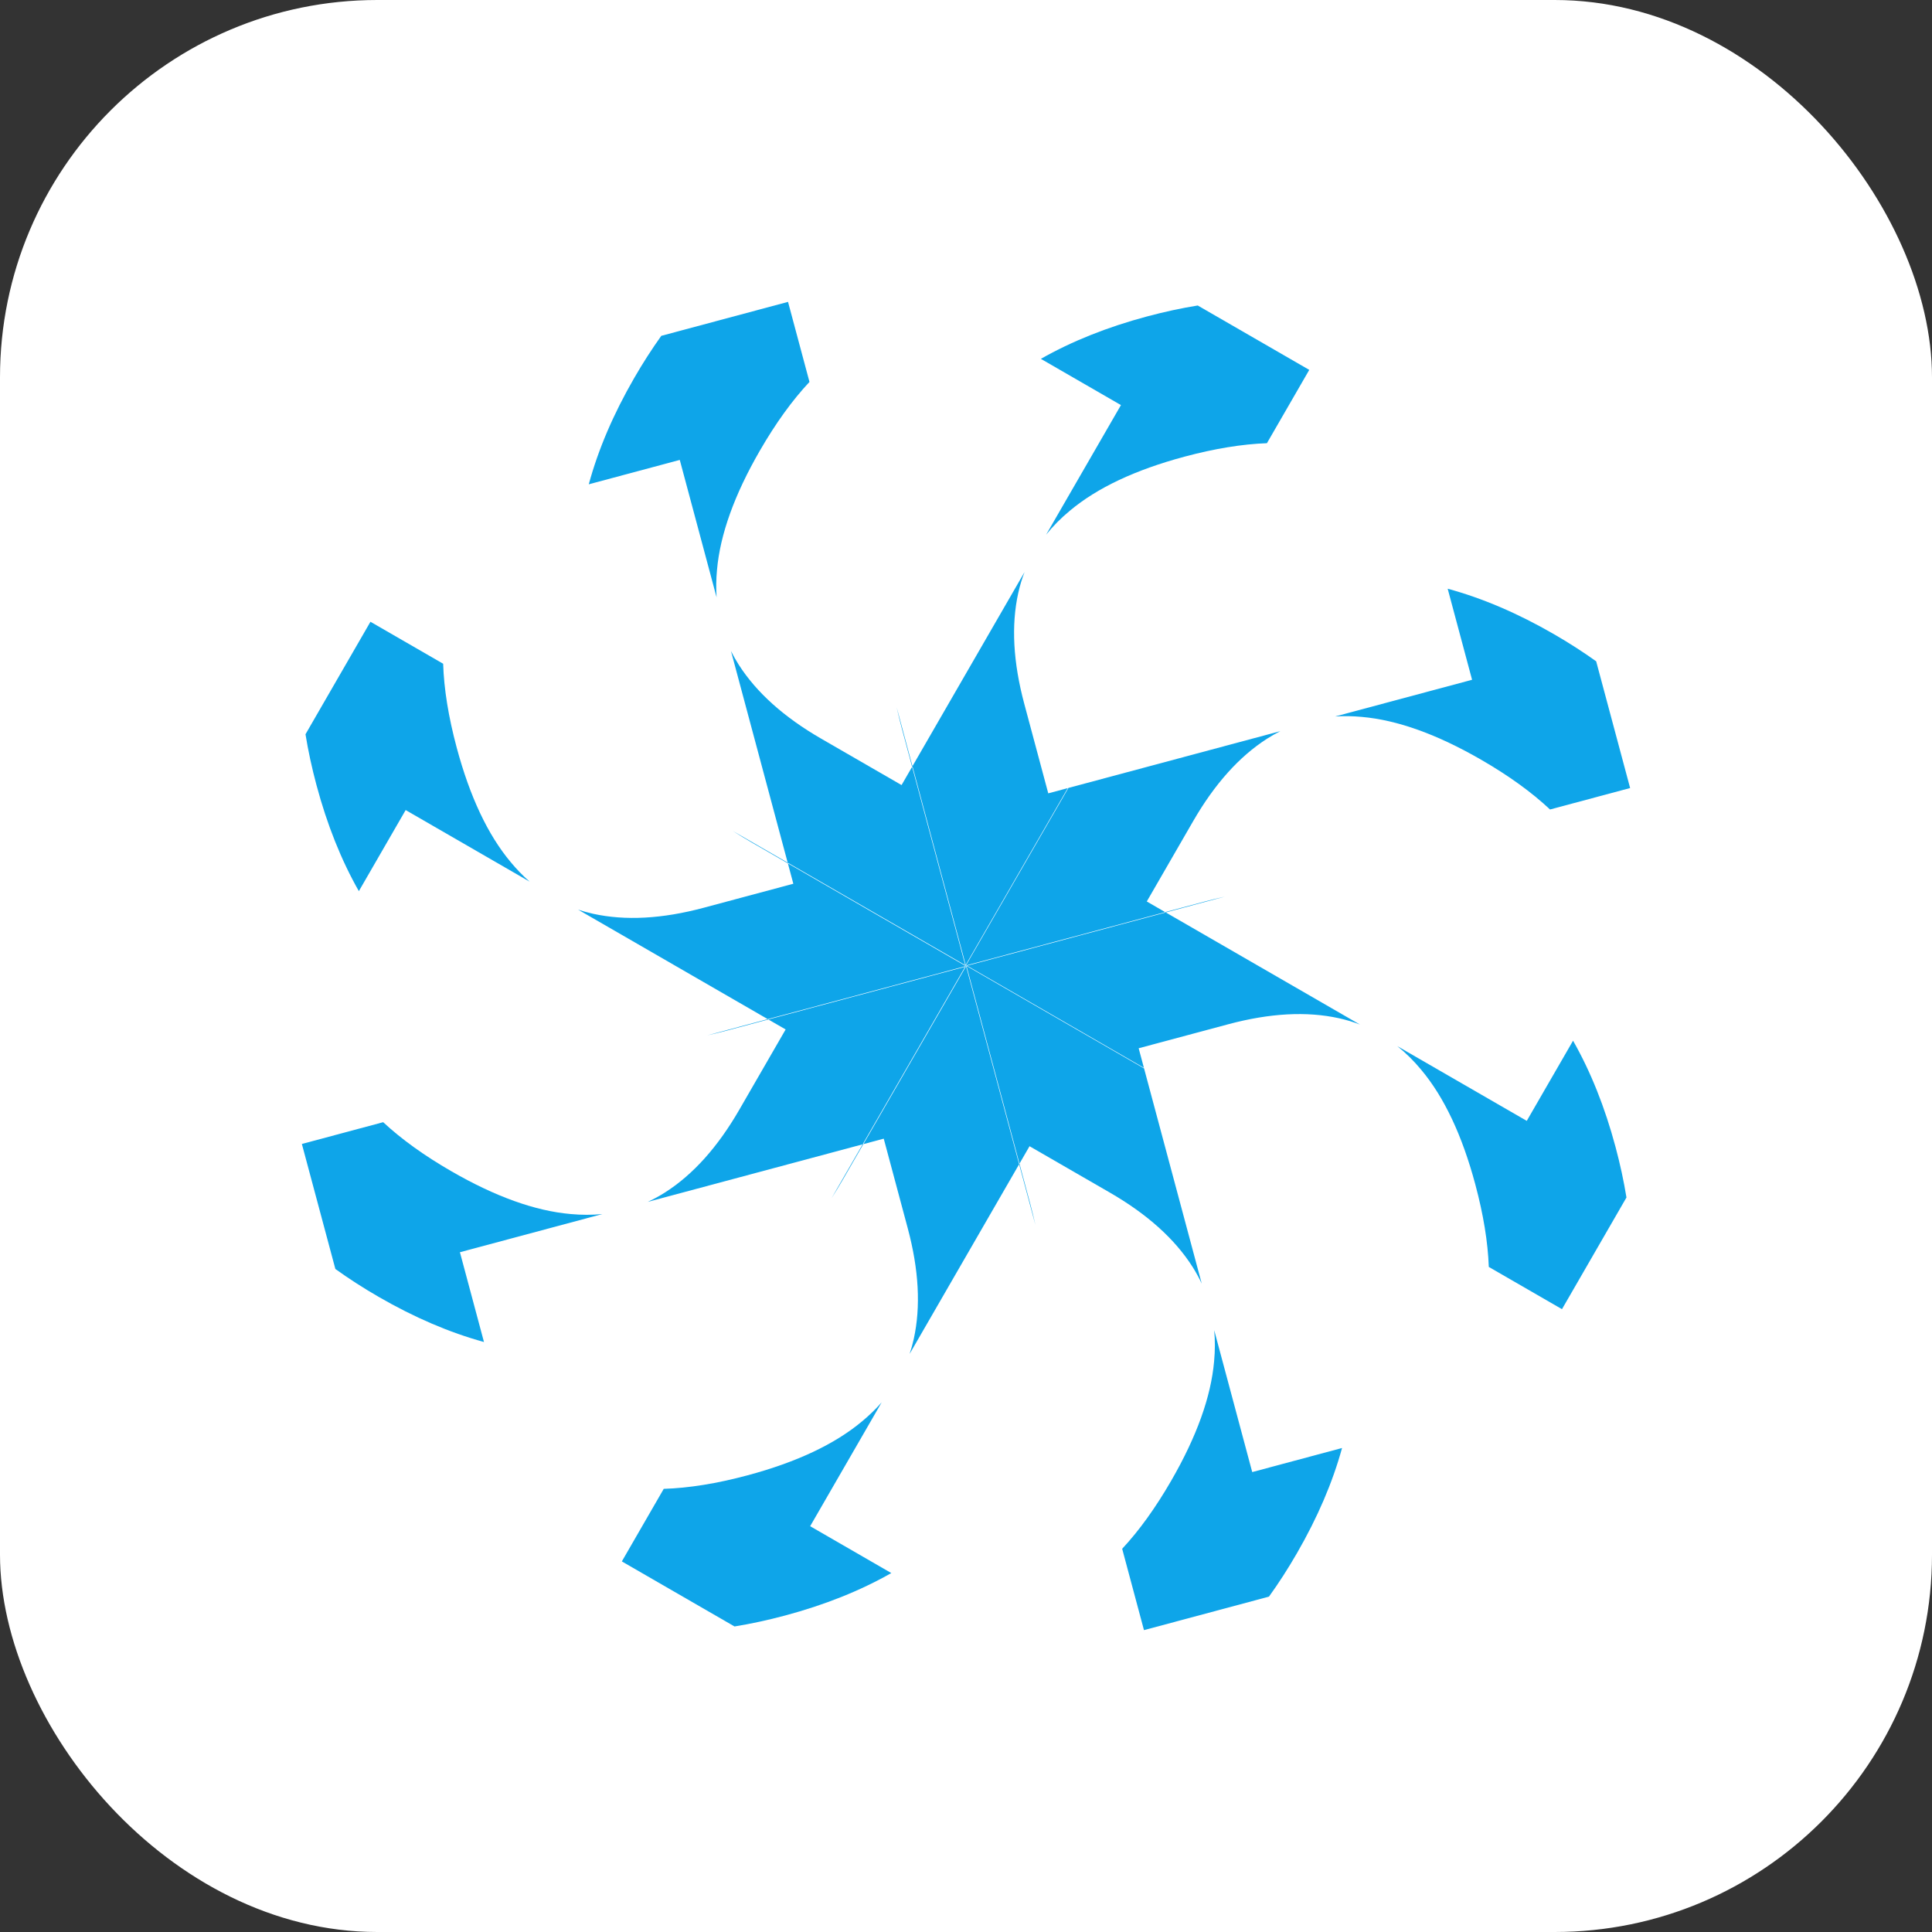
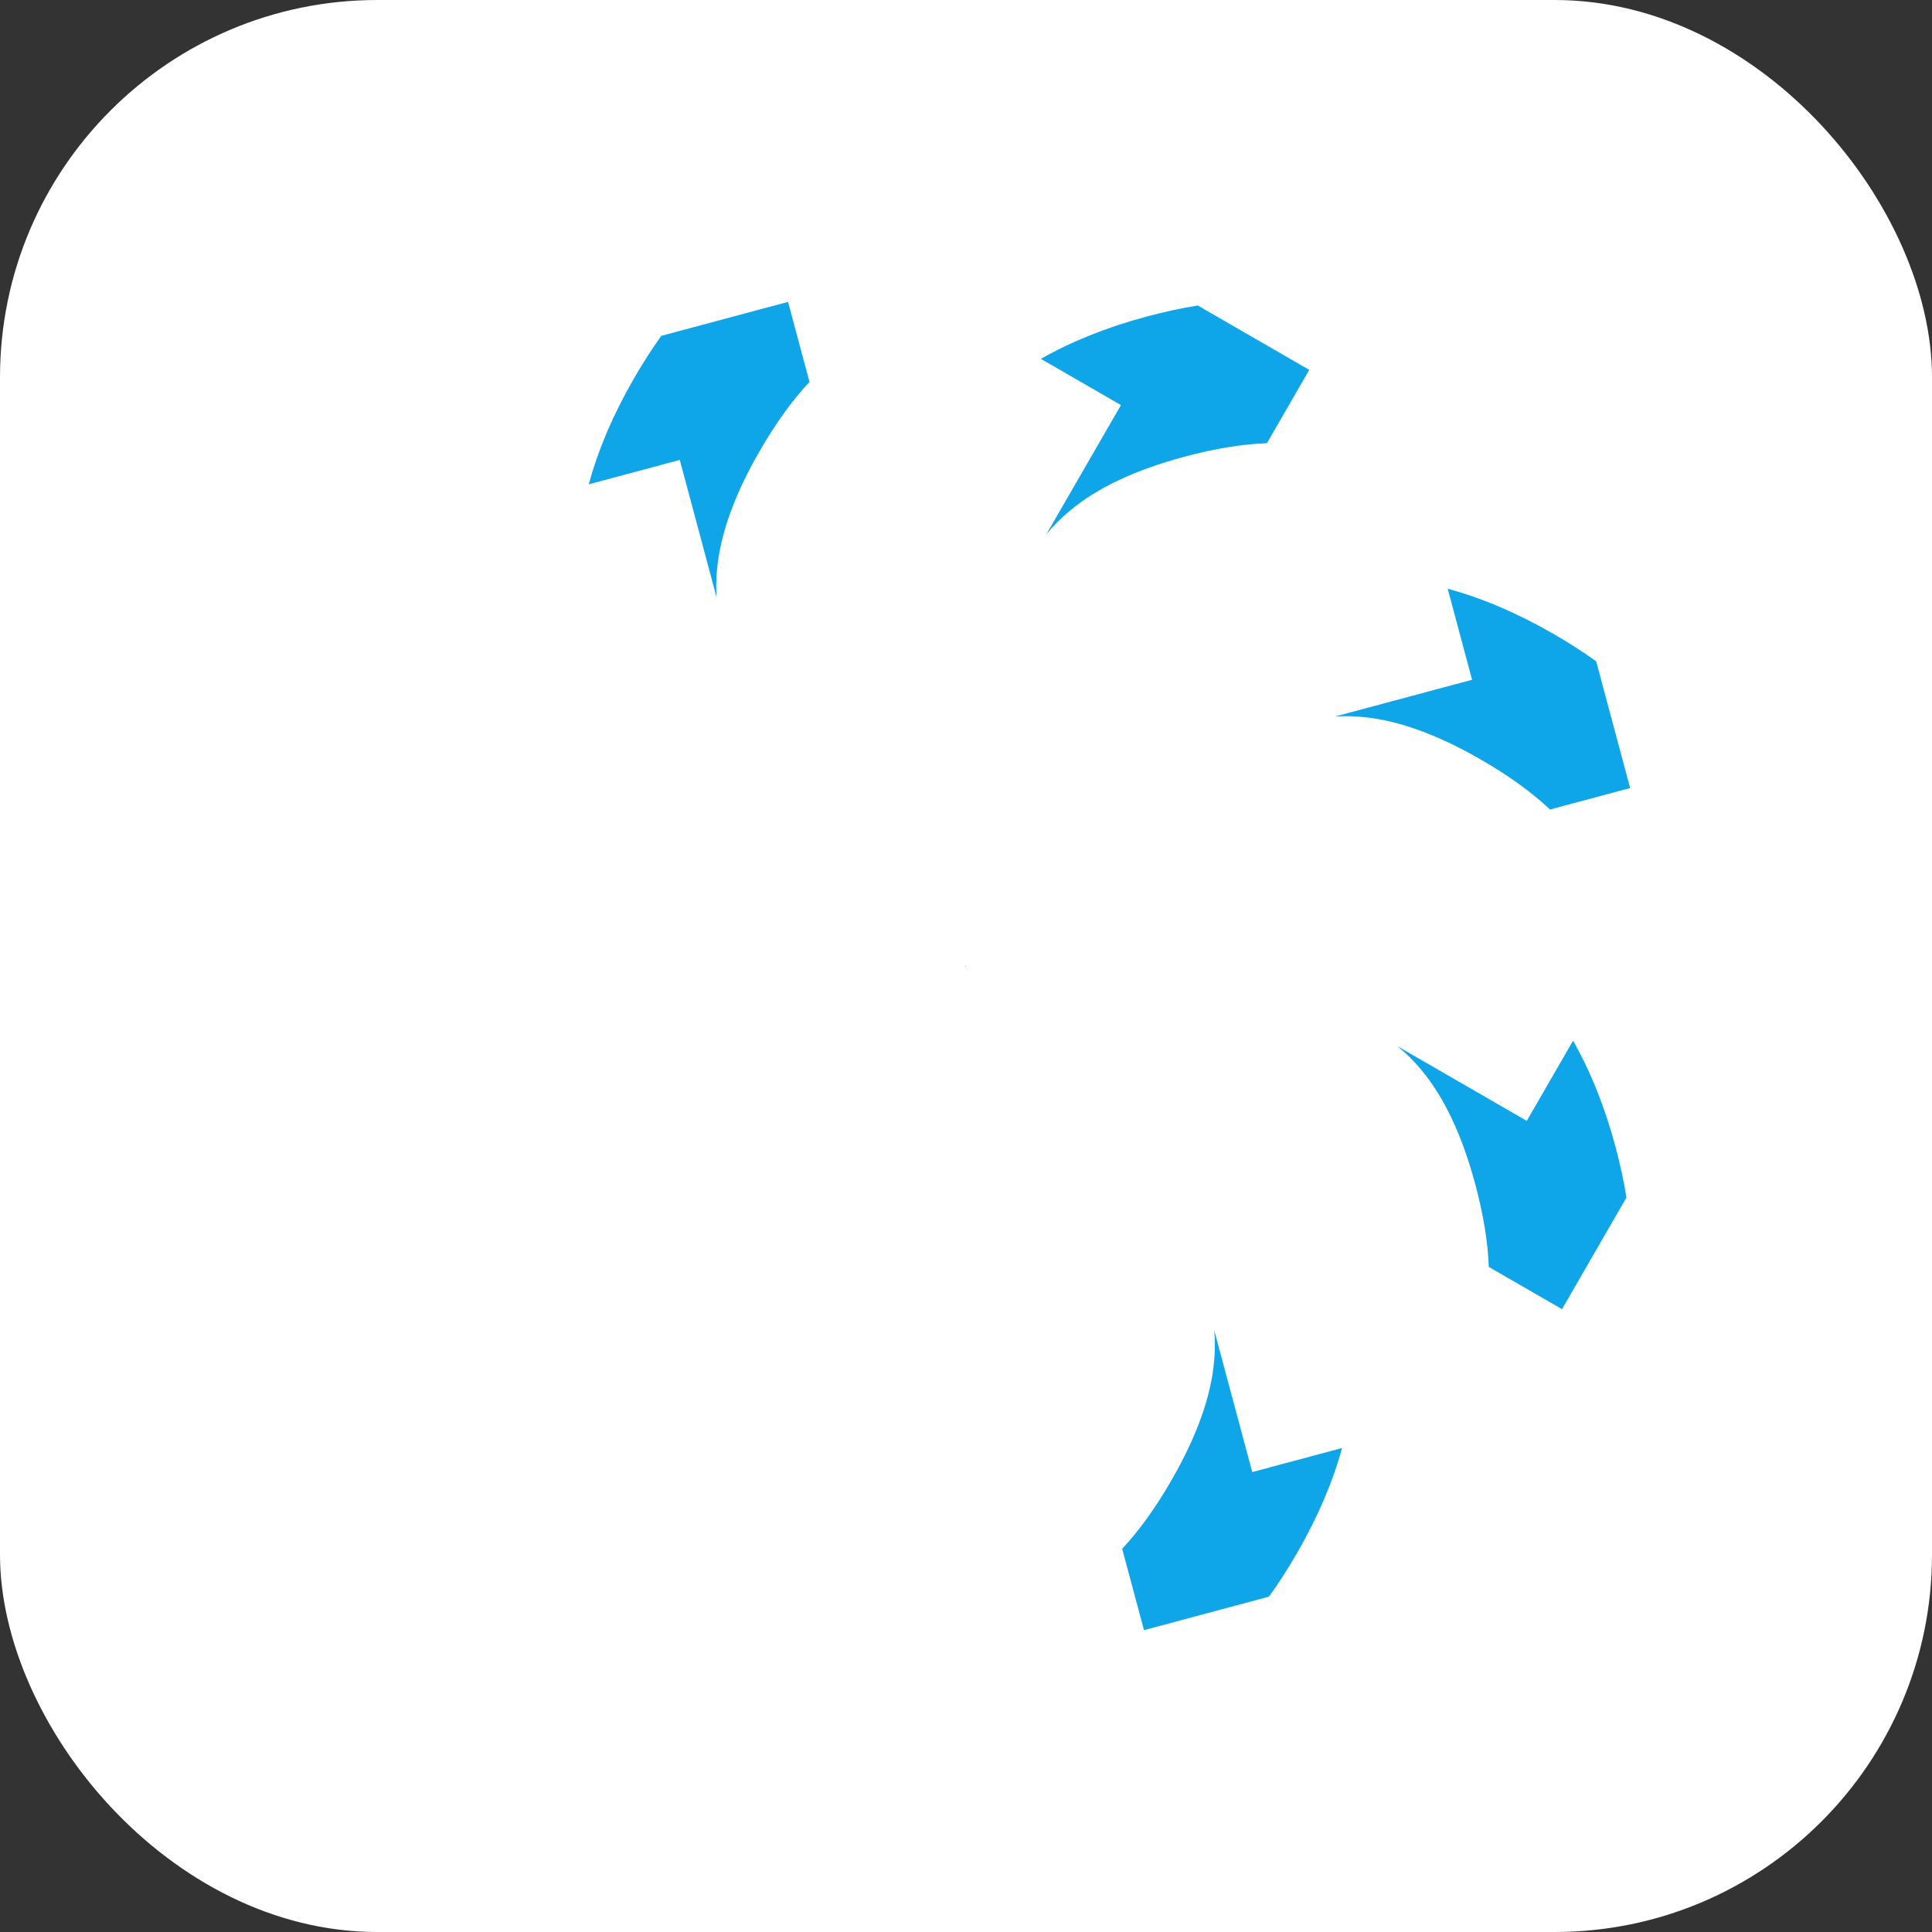
<svg xmlns="http://www.w3.org/2000/svg" width="512" height="512" viewBox="0 0 512 512" fill="none">
  <rect x="0" y="0" width="512" height="512" fill="#333333" stroke="none" />
  <rect width="512" height="512" rx="100" fill="white" />
  <path d="M431.029 317.345C430.321 312.98 429.354 308.513 428.13 303.944C425.303 293.393 421.551 284.01 416.876 275.795L404.609 297.042L370.305 277.236C372.565 279.044 374.686 281.144 376.666 283.537C382.72 290.763 387.49 300.884 390.978 313.899C393.117 321.882 394.307 329.166 394.549 335.749L413.94 346.944L431.029 317.345Z" fill="#0EA5E9" />
  <path d="M256.06 255.989L256.021 256.058L256.006 256.003L256.06 255.989Z" fill="#0EA5E9" />
  <path d="M256.014 256.07L255.97 256.145L255.783 256.195L255.874 256.039L255.997 256.006L256.014 256.07Z" fill="#0EA5E9" />
  <path d="M255.83 255.875L255.863 255.817L255.805 255.784L255.83 255.875Z" fill="#0EA5E9" />
-   <path fill-rule="evenodd" clip-rule="evenodd" d="M303.145 282.977L301.758 277.799L325.494 271.439C336.502 268.49 346.284 267.958 354.839 269.844C356.755 270.266 358.607 270.823 360.395 271.514L308.944 241.809L324.606 237.612C322.729 238.027 320.835 238.491 318.923 239.003L308.787 241.719L303.909 238.902L316.196 217.621C321.894 207.751 328.435 200.459 335.818 195.743C336.955 195.017 338.116 194.357 339.3 193.763L283.141 208.811L256.027 255.773L256.125 255.83L255.97 255.871L256.003 255.994L255.994 255.997L255.964 255.883L255.967 255.877L255.961 255.874L255.92 255.719L282.977 208.855L277.799 210.242L271.439 186.506C268.49 175.498 267.958 165.716 269.844 157.161C270.267 155.244 270.824 153.391 271.515 151.603L241.809 203.056L237.614 187.403C238.029 189.277 238.492 191.168 239.003 193.077L241.719 203.212L238.924 208.053L217.643 195.767C207.773 190.068 200.48 183.528 195.765 176.144C195.01 174.963 194.327 173.757 193.716 172.525L208.745 228.613L194.176 220.202C195.851 221.275 197.577 222.324 199.353 223.349L208.795 228.8L210.242 234.201L186.506 240.561C175.498 243.51 165.716 244.042 157.161 242.156C155.81 241.858 154.49 241.493 153.203 241.062L203.466 270.081L187.394 274.388C189.271 273.973 191.165 273.509 193.077 272.997L203.622 270.171L208.203 272.816L195.917 294.098C190.218 303.967 183.678 311.26 176.294 315.976C174.78 316.943 173.223 317.793 171.625 318.525L228.613 303.255L220.354 317.561C221.426 315.887 222.474 314.162 223.499 312.387L228.8 303.205L234.201 301.758L240.561 325.494C243.51 336.502 244.042 346.284 242.156 354.839C241.858 356.191 241.493 357.511 241.061 358.798L270.081 308.534L274.386 324.597C273.971 322.723 273.508 320.832 272.997 318.923L270.171 308.378L272.838 303.759L294.119 316.046C303.989 321.744 311.281 328.285 315.997 335.668C316.932 337.131 317.756 338.633 318.471 340.174L303.189 283.141L256.129 255.97L256.117 255.964L256.281 255.92L303.145 282.977ZM256.067 255.977L256.117 255.964L256.085 255.945L256.067 255.977ZM256.06 255.989L256.067 255.977L256.003 255.994L256.006 256.003L255.997 256.006L255.994 255.997L255.88 256.027L255.964 255.883L255.961 255.874L255.863 255.817L255.92 255.719L241.809 203.056L241.719 203.212L255.805 255.784L208.745 228.613L208.795 228.8L255.795 255.936L255.83 255.875L255.871 256.03L255.88 256.027L255.874 256.039L203.466 270.081L203.622 270.171L255.783 256.195L228.613 303.255L228.8 303.205L255.97 256.145L256.03 256.129L256.014 256.07L256.021 256.058L270.081 308.534L270.171 308.378L256.129 255.97L256.06 255.989ZM256.281 255.92L308.944 241.809L308.787 241.719L256.125 255.83L256.281 255.92Z" fill="#0EA5E9" />
  <path d="M321.776 352.507C322.027 355.174 322.018 357.934 321.749 360.784C320.92 370.175 317.137 380.705 310.4 392.373C306.241 399.577 301.903 405.6 297.388 410.443L303.164 432L336.288 423.124C338.872 419.539 341.346 415.699 343.709 411.605C349.172 402.143 353.155 392.854 355.657 383.737L331.853 390.116L321.776 352.507Z" fill="#0EA5E9" />
-   <path d="M194.655 431.029C199.019 430.321 203.487 429.354 208.056 428.13C218.607 425.303 227.99 421.551 236.205 416.876L236.119 416.826L236.01 416.764L214.699 404.46L233.646 371.642C232.105 373.406 230.378 375.081 228.463 376.666C221.237 382.72 211.116 387.49 198.101 390.978C189.975 393.155 182.574 394.35 175.898 394.561L164.796 413.79L194.655 431.029Z" fill="#0EA5E9" />
-   <path d="M128.259 355.645C128.247 355.598 128.234 355.55 128.221 355.503L121.884 331.853L159.639 321.736C156.915 322.005 154.095 322.002 151.178 321.728C141.787 320.898 131.258 317.115 119.589 310.378C112.398 306.226 106.384 301.897 101.546 297.391L80 303.164L88.877 336.294C92.451 338.868 96.278 341.333 100.358 343.688C109.831 349.157 119.132 353.143 128.259 355.645Z" fill="#0EA5E9" />
-   <path d="M95.1 236.162C95.153 236.068 95.207 235.975 95.261 235.881L107.503 214.677L140.357 233.645C138.593 232.105 136.919 230.378 135.334 228.463C129.28 221.237 124.51 211.116 121.022 198.101C118.845 189.975 117.65 182.573 117.439 175.898L98.173 164.774L80.96 194.587C81.669 198.973 82.639 203.463 83.87 208.056C86.692 218.588 90.435 227.957 95.1 236.162Z" fill="#0EA5E9" />
  <path d="M156.03 128.347C156.185 128.305 156.341 128.263 156.497 128.221L180.147 121.884L189.904 158.298C189.742 155.945 189.778 153.521 190.012 151.028C190.842 141.638 194.625 131.108 201.362 119.439C205.566 112.157 209.952 106.082 214.52 101.214L208.836 80L175.25 88.999C172.747 92.495 170.348 96.231 168.052 100.208C162.535 109.763 158.528 119.143 156.03 128.347Z" fill="#0EA5E9" />
  <path d="M275.839 95.099L297.063 107.353L277.235 141.697C279.043 139.436 281.144 137.315 283.537 135.334C290.763 129.28 300.884 124.51 313.899 121.022C321.882 118.883 329.166 117.693 335.749 117.451L346.966 98.023L317.413 80.96C313.027 81.669 308.537 82.639 303.944 83.87C293.412 86.692 284.044 90.435 275.839 95.099Z" fill="#0EA5E9" />
  <path d="M423.003 175.257C419.495 172.744 415.746 170.335 411.755 168.031C402.211 162.521 392.842 158.516 383.649 156.018C383.693 156.177 383.736 156.337 383.779 156.497L390.116 180.147L353.823 189.872C356.126 189.722 358.497 189.761 360.934 189.991C370.325 190.82 380.855 194.604 392.523 201.34C399.818 205.552 405.902 209.946 410.775 214.523L432 208.836L423.003 175.257Z" fill="#0EA5E9" />
</svg>